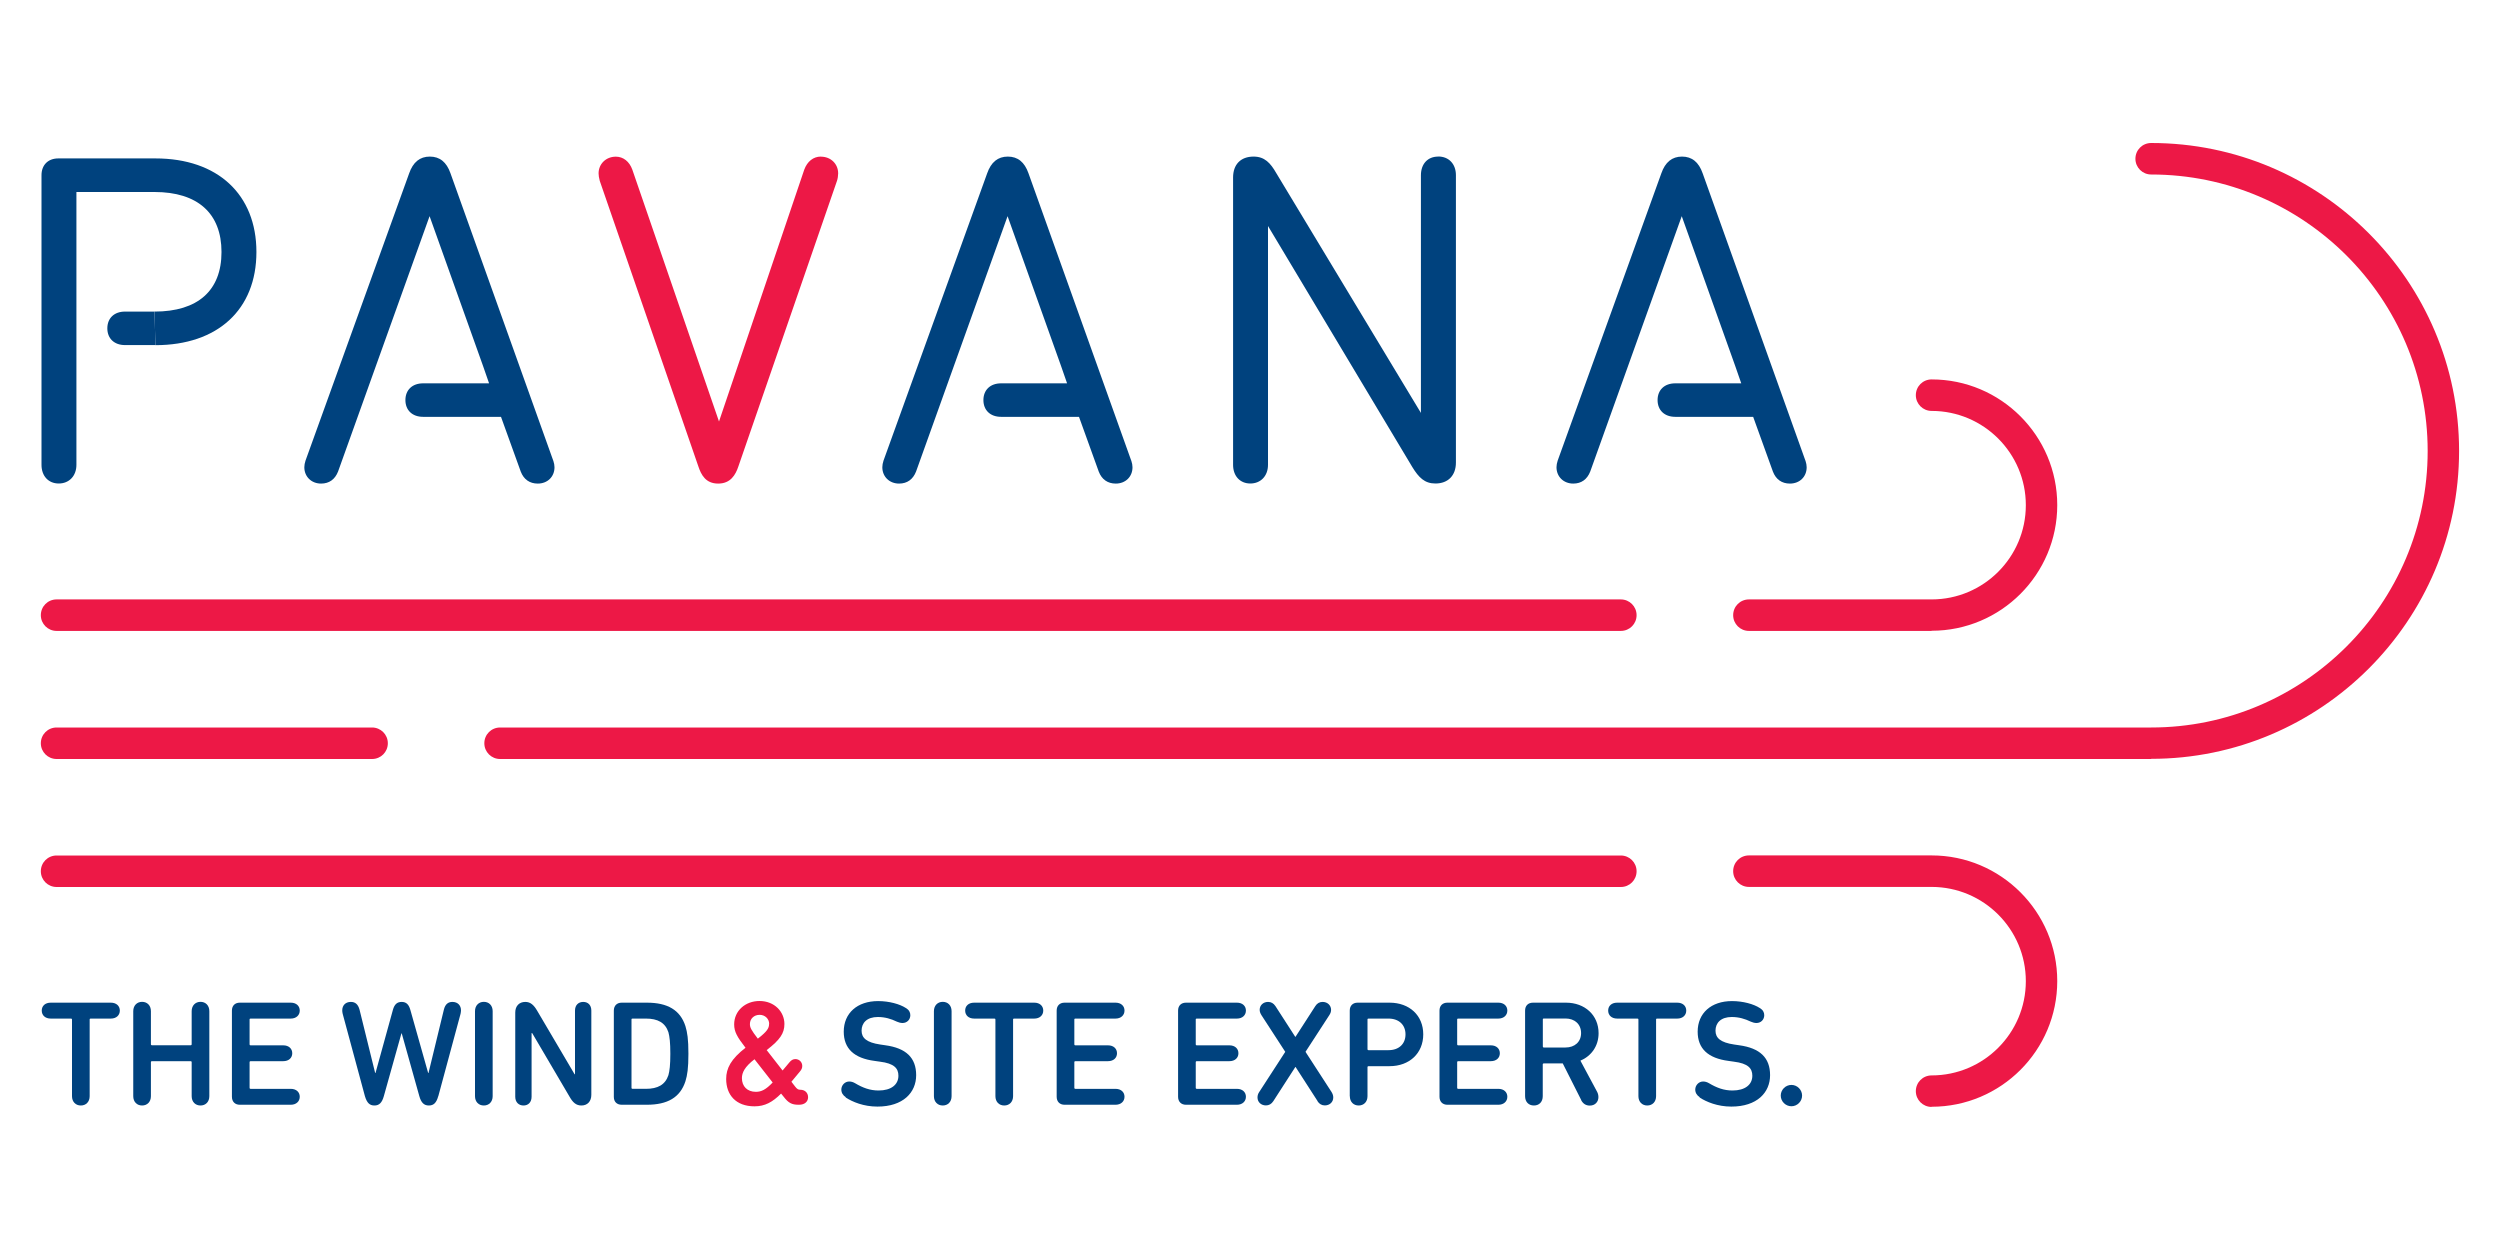
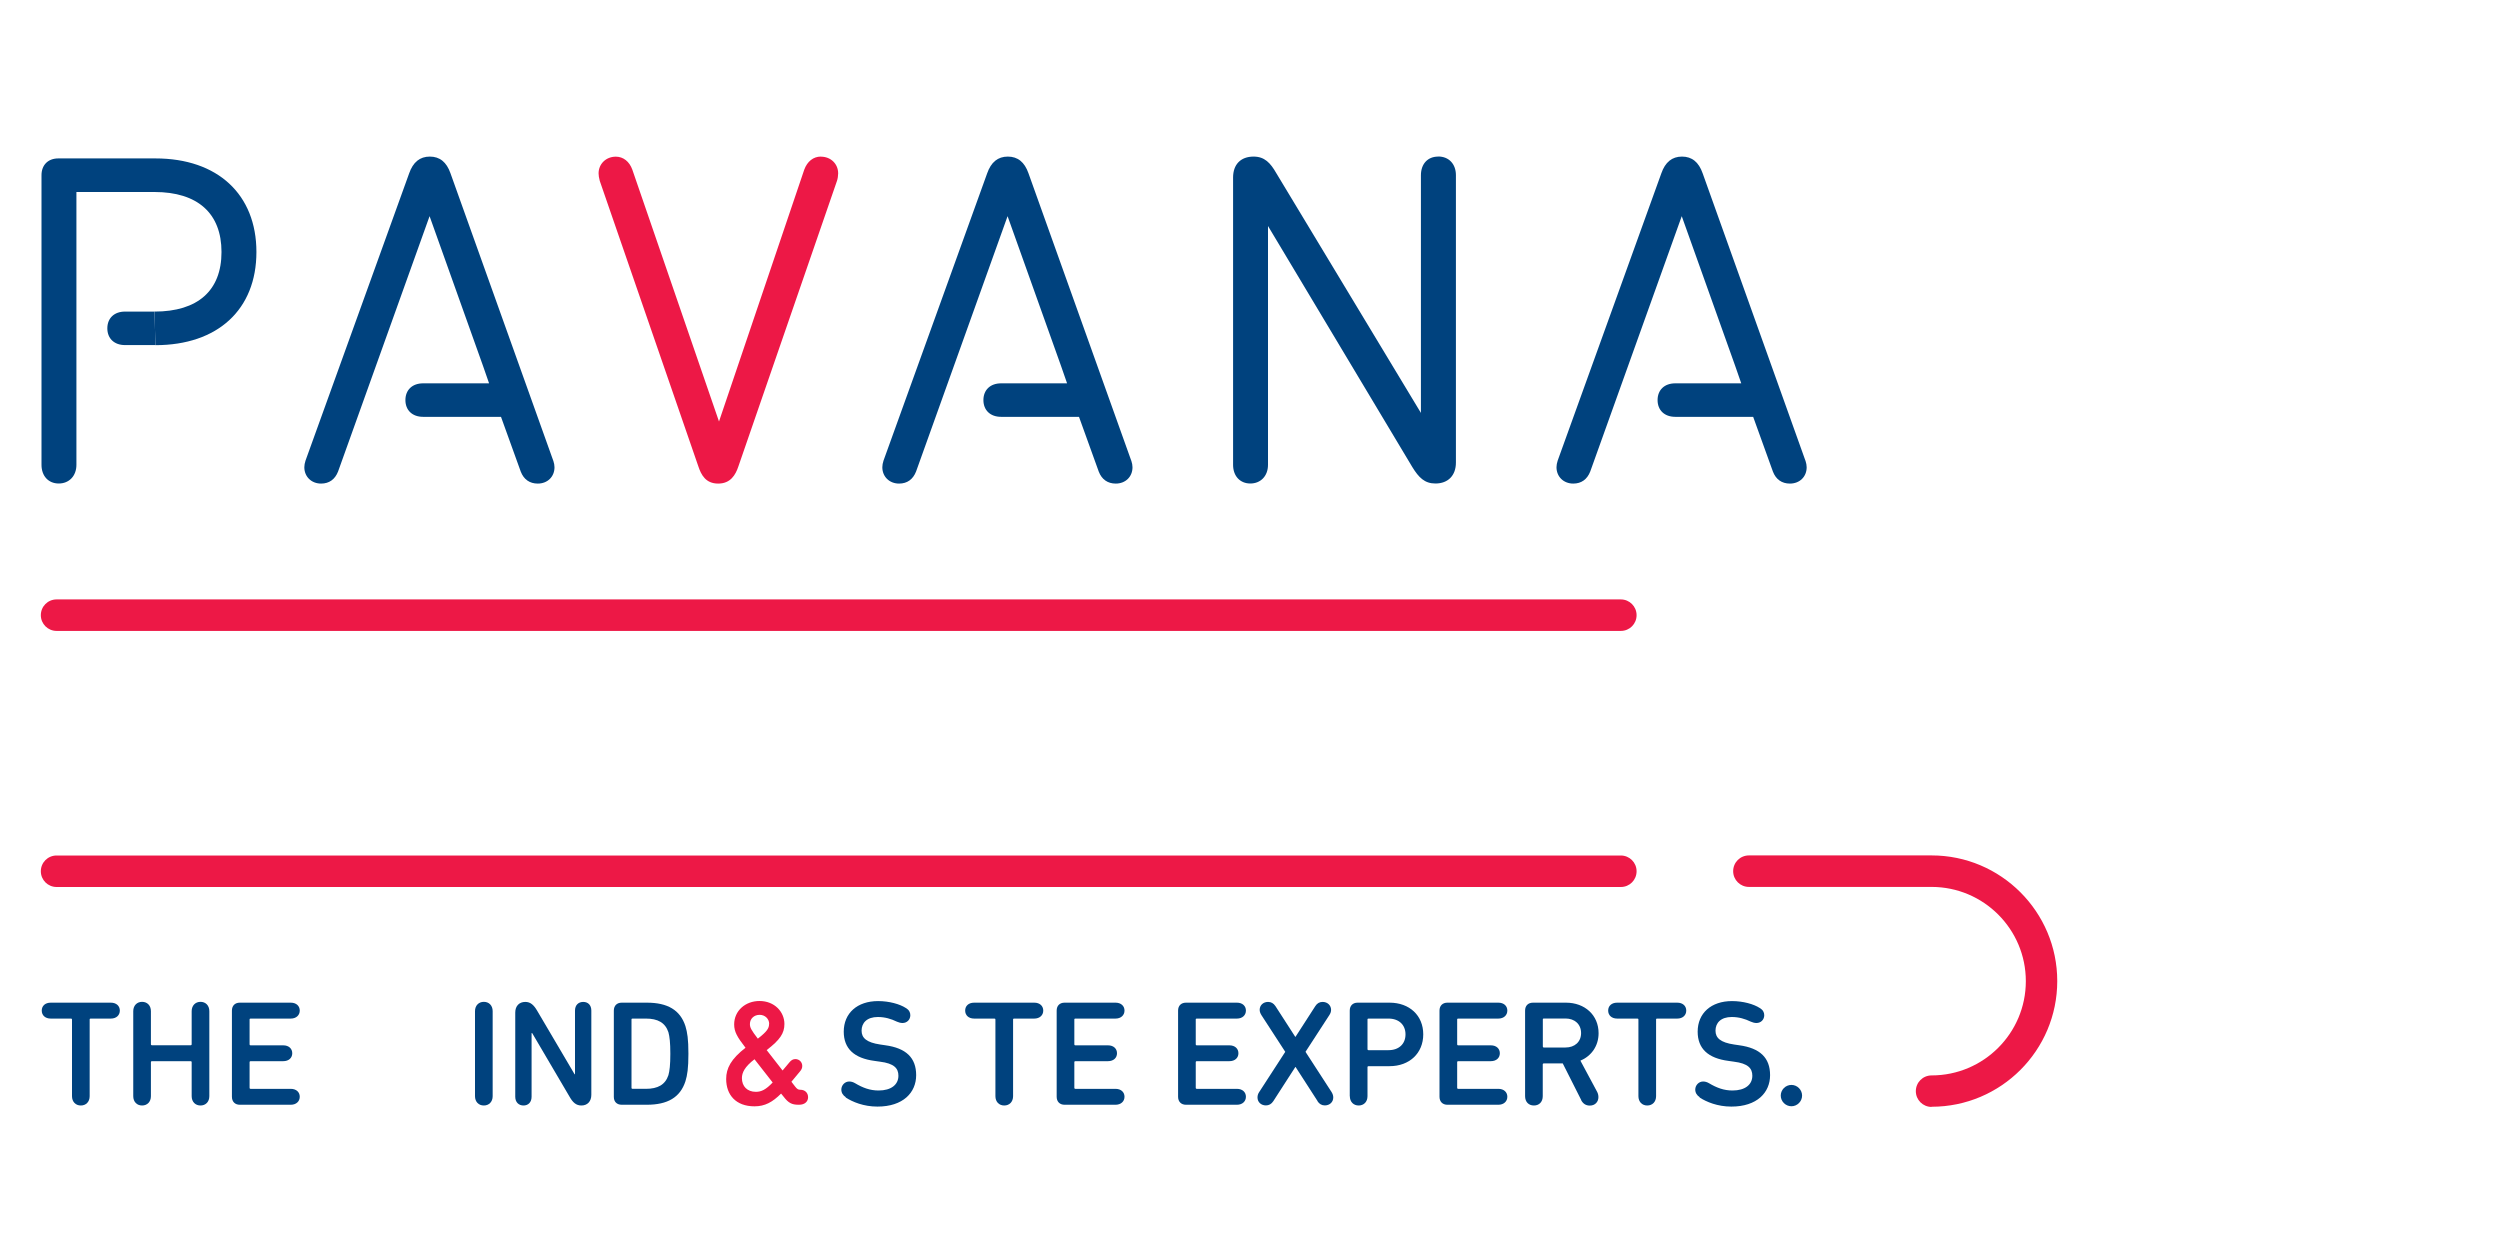
<svg xmlns="http://www.w3.org/2000/svg" id="Ebene_1" data-name="Ebene 1" version="1.1" viewBox="0 0 300 150" width="300" height="150">
  <defs>
    <style>
      .cls-1 {
        fill: #ed1846;
      }

      .cls-1, .cls-2 {
        stroke-width: 0px;
      }

      .cls-2 {
        fill: #00427e;
      }
    </style>
  </defs>
  <path class="cls-1" d="M194.51,75.71H6.79c-1.04,0-1.89-.84-1.89-1.89s.84-1.89,1.89-1.89h187.71c1.04,0,1.89.84,1.89,1.89s-.84,1.89-1.89,1.89Z" />
  <path class="cls-1" d="M231.79,132.83c-1.04,0-1.89-.84-1.89-1.89s.84-1.89,1.89-1.89c6.24,0,11.31-5.07,11.31-11.31s-5.07-11.31-11.31-11.31h-21.92c-1.04,0-1.89-.84-1.89-1.89s.84-1.89,1.89-1.89h21.92c8.31,0,15.08,6.76,15.08,15.08s-6.76,15.08-15.08,15.08Z" />
-   <path class="cls-1" d="M231.79,75.71h-21.92c-1.04,0-1.89-.84-1.89-1.89s.84-1.89,1.89-1.89h21.92c6.24,0,11.31-5.07,11.31-11.31s-5.07-11.31-11.31-11.31c-1.04,0-1.89-.84-1.89-1.89s.84-1.89,1.89-1.89c8.31,0,15.08,6.76,15.08,15.08s-6.76,15.08-15.08,15.08Z" />
  <path class="cls-1" d="M194.51,106.44H6.79c-1.04,0-1.89-.84-1.89-1.89s.84-1.89,1.89-1.89h187.71c1.04,0,1.89.84,1.89,1.89s-.84,1.89-1.89,1.89Z" />
-   <path class="cls-1" d="M44.65,91.08H6.79c-1.04,0-1.89-.84-1.89-1.89s.84-1.89,1.89-1.89h37.86c1.04,0,1.89.84,1.89,1.89s-.84,1.89-1.89,1.89Z" />
-   <path class="cls-1" d="M258.14,91.08H60.01c-1.04,0-1.89-.84-1.89-1.89s.84-1.89,1.89-1.89h198.13c18.3,0,33.18-14.88,33.18-33.18s-14.89-33.18-33.18-33.18c-1.04,0-1.89-.84-1.89-1.89s.84-1.89,1.89-1.89c20.38,0,36.95,16.58,36.95,36.95s-16.58,36.95-36.95,36.95Z" />
  <g>
    <path class="cls-2" d="M6.09,122.23c-.67,0-1.08-.4-1.08-.96s.41-.95,1.08-.95h7.21c.67,0,1.08.4,1.08.95s-.41.96-1.08.96h-2.43c-.07,0-.11.03-.11.11v9.2c0,.69-.45,1.12-1.06,1.12s-1.06-.43-1.06-1.12v-9.2c0-.07-.04-.11-.11-.11h-2.43Z" />
    <path class="cls-2" d="M15.99,121.34c0-.68.45-1.12,1.06-1.12s1.06.43,1.06,1.12v3.98c0,.07.04.11.11.11h4.67c.07,0,.11-.04.11-.11v-3.98c0-.68.45-1.12,1.06-1.12s1.06.43,1.06,1.12v10.2c0,.69-.45,1.12-1.06,1.12s-1.06-.43-1.06-1.12v-4.09c0-.07-.04-.11-.11-.11h-4.67c-.07,0-.11.04-.11.11v4.09c0,.69-.45,1.12-1.06,1.12s-1.06-.43-1.06-1.12v-10.2Z" />
    <path class="cls-2" d="M27.83,121.27c0-.58.36-.95.95-.95h6.11c.67,0,1.08.4,1.08.95s-.42.96-1.08.96h-4.83c-.07,0-.11.03-.11.11v2.99c0,.07.04.11.11.11h3.93c.67,0,1.08.4,1.08.95s-.41.95-1.08.95h-3.93c-.07,0-.11.04-.11.11v3.1c0,.07.04.11.11.11h4.83c.67,0,1.08.4,1.08.95s-.42.96-1.08.96h-6.11c-.59,0-.95-.38-.95-.96v-10.34Z" />
-     <path class="cls-2" d="M52.59,131.54c-.22.81-.56,1.12-1.13,1.12s-.92-.33-1.14-1.12l-2.11-7.53h-.04l-2.11,7.53c-.22.79-.56,1.12-1.13,1.12s-.9-.31-1.14-1.12l-2.67-9.89c-.04-.14-.05-.31-.05-.41,0-.58.38-1.01,1.03-1.01.52,0,.87.27,1.05.95l1.87,7.58h.04l2.09-7.58c.18-.65.5-.95,1.05-.95s.86.31,1.04.95l2.14,7.58h.04l1.84-7.58c.16-.68.52-.95,1.03-.95.65,0,1.03.43,1.03,1.01,0,.11-.02.27-.05.41l-2.67,9.89Z" />
    <path class="cls-2" d="M57,121.34c0-.68.45-1.12,1.06-1.12s1.06.43,1.06,1.12v10.2c0,.69-.45,1.12-1.06,1.12s-1.06-.43-1.06-1.12v-10.2Z" />
    <path class="cls-2" d="M61.83,121.51c0-.79.47-1.28,1.21-1.28.61,0,1.01.36,1.41,1.04l4.5,7.64h.05v-7.64c0-.67.42-1.04.99-1.04s.97.38.97,1.04v10.11c0,.79-.47,1.28-1.19,1.28-.63,0-1.03-.36-1.42-1.05l-4.49-7.64h-.07v7.64c0,.67-.41,1.05-.97,1.05s-.99-.38-.99-1.05v-10.1Z" />
    <path class="cls-2" d="M73.66,121.27c0-.58.36-.95.95-.95h3.01c2.49,0,4,.88,4.63,2.81.23.76.36,1.57.36,3.32s-.13,2.56-.36,3.31c-.63,1.93-2.14,2.81-4.63,2.81h-3.01c-.59,0-.95-.36-.95-.94v-10.36ZM75.89,130.66h1.62c1.42,0,2.32-.49,2.7-1.64.14-.5.23-1.23.23-2.57s-.09-2.07-.23-2.58c-.38-1.15-1.28-1.64-2.7-1.64h-1.62c-.07,0-.11.03-.11.11v8.21c0,.07.04.11.11.11Z" />
    <path class="cls-1" d="M89.47,125.74c-.99-1.28-1.37-1.91-1.37-2.81,0-1.64,1.35-2.81,3.04-2.81,1.8,0,2.99,1.3,2.99,2.76,0,1.12-.54,1.91-2.13,3.13l1.91,2.45.85-1.01c.18-.22.41-.36.68-.36.47,0,.83.36.83.83,0,.22-.07.42-.27.65l-1.03,1.24.43.56c.25.32.38.4.63.4.58,0,.94.38.94.9s-.4.9-1.08.9h-.07c-.81,0-1.21-.22-1.78-.96l-.31-.38c-1.04,1.04-1.95,1.53-3.19,1.53-2.25,0-3.4-1.39-3.4-3.28,0-1.3.59-2.4,2.32-3.75ZM90.7,131.02c.67,0,1.21-.27,2.02-1.12l-2.18-2.79c-1.17.9-1.51,1.6-1.51,2.27,0,.97.63,1.64,1.68,1.64ZM92.3,122.86c0-.59-.49-1.08-1.14-1.08-.68,0-1.17.47-1.17,1.1,0,.43.14.7.95,1.76,1.13-.88,1.35-1.26,1.35-1.78Z" />
    <path class="cls-2" d="M101.5,131.67c-.34-.22-.54-.54-.54-.92,0-.5.4-.97.95-.97.23,0,.47.07.69.2.94.56,1.8.88,2.83.88,1.51,0,2.38-.7,2.38-1.77,0-.88-.5-1.48-2.22-1.69l-.63-.09c-2.47-.32-3.71-1.48-3.71-3.51,0-2.22,1.62-3.67,4.12-3.67,1.33,0,2.61.36,3.33.83.38.22.54.52.54.86,0,.54-.4.94-.94.94-.22,0-.47-.07-.67-.16-.7-.34-1.44-.56-2.29-.56-1.3,0-1.95.7-1.95,1.64,0,.88.61,1.42,2.23,1.66l.61.09c2.5.34,3.71,1.5,3.71,3.59s-1.57,3.77-4.65,3.77c-1.66,0-2.99-.56-3.82-1.1Z" />
-     <path class="cls-2" d="M112.07,121.34c0-.68.45-1.12,1.06-1.12s1.06.43,1.06,1.12v10.2c0,.69-.45,1.12-1.06,1.12s-1.06-.43-1.06-1.12v-10.2Z" />
    <path class="cls-2" d="M116.9,122.23c-.67,0-1.08-.4-1.08-.96s.41-.95,1.08-.95h7.21c.67,0,1.08.4,1.08.95s-.41.96-1.08.96h-2.43c-.07,0-.11.03-.11.11v9.2c0,.69-.45,1.12-1.06,1.12s-1.06-.43-1.06-1.12v-9.2c0-.07-.04-.11-.11-.11h-2.43Z" />
    <path class="cls-2" d="M126.8,121.27c0-.58.36-.95.95-.95h6.11c.67,0,1.08.4,1.08.95s-.42.96-1.08.96h-4.83c-.07,0-.11.03-.11.11v2.99c0,.07.04.11.11.11h3.93c.67,0,1.08.4,1.08.95s-.41.95-1.08.95h-3.93c-.07,0-.11.04-.11.11v3.1c0,.07.04.11.11.11h4.83c.67,0,1.08.4,1.08.95s-.42.96-1.08.96h-6.11c-.59,0-.95-.38-.95-.96v-10.34Z" />
    <path class="cls-2" d="M141.37,121.27c0-.58.36-.95.95-.95h6.11c.67,0,1.08.4,1.08.95s-.42.96-1.08.96h-4.83c-.07,0-.11.03-.11.11v2.99c0,.07.04.11.11.11h3.93c.67,0,1.08.4,1.08.95s-.41.95-1.08.95h-3.93c-.07,0-.11.04-.11.11v3.1c0,.07.04.11.11.11h4.83c.67,0,1.08.4,1.08.95s-.42.96-1.08.96h-6.11c-.59,0-.95-.38-.95-.96v-10.34Z" />
    <path class="cls-2" d="M158.12,132.15l-2.65-4.11h-.03l-2.65,4.11c-.23.34-.52.5-.88.5-.59,0-1.01-.41-1.01-.95,0-.22.05-.43.2-.65l3.13-4.83-2.85-4.39c-.14-.22-.22-.43-.22-.65,0-.54.42-.95,1.01-.95.36,0,.65.16.88.5l2.38,3.69h.03l2.38-3.69c.22-.34.5-.5.88-.5.58,0,1.01.42,1.01.95,0,.22-.07.43-.22.65l-2.85,4.39,3.13,4.83c.14.23.2.43.2.65,0,.54-.42.95-1.01.95-.36,0-.65-.16-.88-.5Z" />
    <path class="cls-2" d="M161.97,131.54v-10.27c0-.58.36-.95.94-.95h3.84c2.38,0,4.04,1.53,4.04,3.8s-1.66,3.82-4.04,3.82h-2.54c-.07,0-.11.04-.11.11v3.49c0,.69-.45,1.12-1.06,1.12s-1.06-.43-1.06-1.12ZM168.66,124.12c0-1.12-.77-1.89-2.04-1.89h-2.41c-.07,0-.11.03-.11.11v3.57c0,.07.04.11.11.11h2.41c1.26,0,2.04-.76,2.04-1.89Z" />
    <path class="cls-2" d="M172.74,121.27c0-.58.36-.95.95-.95h6.11c.67,0,1.08.4,1.08.95s-.42.96-1.08.96h-4.83c-.07,0-.11.03-.11.11v2.99c0,.07.04.11.11.11h3.93c.67,0,1.08.4,1.08.95s-.41.95-1.08.95h-3.93c-.07,0-.11.04-.11.11v3.1c0,.07.04.11.11.11h4.83c.67,0,1.08.4,1.08.95s-.42.96-1.08.96h-6.11c-.59,0-.95-.38-.95-.96v-10.34Z" />
    <path class="cls-2" d="M189.74,131.99l-2.21-4.38h-2.29c-.07,0-.11.04-.11.11v3.82c0,.69-.43,1.12-1.06,1.12s-1.06-.43-1.06-1.12v-10.27c0-.58.36-.95.95-.95h3.96c2.25,0,3.91,1.49,3.91,3.66,0,1.55-.87,2.74-2.18,3.3l2,3.73c.11.2.16.43.16.65,0,.56-.4,1.01-1.03,1.01-.45,0-.81-.2-1.05-.67ZM189.73,123.97c0-1.06-.76-1.75-1.87-1.75h-2.61c-.07,0-.11.03-.11.11v3.26c0,.07.04.11.11.11h2.61c1.12,0,1.87-.69,1.87-1.73Z" />
    <path class="cls-2" d="M194.06,122.23c-.67,0-1.08-.4-1.08-.96s.41-.95,1.08-.95h7.21c.67,0,1.08.4,1.08.95s-.41.96-1.08.96h-2.43c-.07,0-.11.03-.11.11v9.2c0,.69-.45,1.12-1.06,1.12s-1.06-.43-1.06-1.12v-9.2c0-.07-.04-.11-.11-.11h-2.43Z" />
    <path class="cls-2" d="M203.97,131.67c-.34-.22-.54-.54-.54-.92,0-.5.4-.97.95-.97.23,0,.47.07.69.2.94.56,1.8.88,2.83.88,1.51,0,2.38-.7,2.38-1.77,0-.88-.5-1.48-2.22-1.69l-.63-.09c-2.47-.32-3.71-1.48-3.71-3.51,0-2.22,1.62-3.67,4.12-3.67,1.33,0,2.61.36,3.33.83.38.22.54.52.54.86,0,.54-.4.94-.94.94-.22,0-.47-.07-.67-.16-.7-.34-1.44-.56-2.29-.56-1.3,0-1.95.7-1.95,1.64,0,.88.61,1.42,2.23,1.66l.61.09c2.5.34,3.71,1.5,3.71,3.59s-1.57,3.77-4.65,3.77c-1.66,0-2.99-.56-3.82-1.1Z" />
    <path class="cls-2" d="M214.97,130.19c.7,0,1.28.58,1.28,1.28s-.58,1.28-1.28,1.28-1.28-.58-1.28-1.28.58-1.28,1.28-1.28Z" />
  </g>
  <path class="cls-2" d="M18.65,41.42c7.48,0,12.12-4.28,12.12-11.18s-4.64-11.23-12.12-11.23H6.99c-1.22,0-2.01.79-2.01,2.01v34.76c0,1.34.83,2.24,2.07,2.24s2.12-.9,2.12-2.24V23.04h9.37c5.18,0,8.04,2.56,8.04,7.2s-2.85,7.15-8.04,7.15" />
  <path class="cls-1" d="M98.5,18.79c-.89,0-1.63.58-1.99,1.57l-10.23,30.22-10.4-30.22c-.35-.98-1.09-1.56-1.98-1.56-1.18,0-2.07.87-2.07,2.01,0,.23.04.51.14.89l11.83,34.26c.34,1.03.89,2.07,2.38,2.07s2.09-1.05,2.43-2.07l11.83-34.26c.08-.23.14-.62.14-.89,0-1.15-.89-2.01-2.07-2.01Z" />
  <path class="cls-2" d="M172.58,18.79c-1.26,0-2.07.88-2.07,2.24v28.52l-17.36-28.78c-.7-1.22-1.4-1.98-2.72-1.98-1.54,0-2.46.94-2.46,2.51v34.48c0,1.34.83,2.24,2.07,2.24s2.12-.9,2.12-2.24v-28.66l17.32,28.93c.77,1.25,1.47,1.97,2.77,1.97,1.52,0,2.46-.96,2.46-2.51V21.02c0-1.34-.85-2.24-2.12-2.24Z" />
  <path class="cls-2" d="M66.39,55.28l-12.33-34.48c-.47-1.35-1.29-2.01-2.48-2.01s-2.01.66-2.48,2.01l-12.44,34.48h0c-.09.28-.14.54-.14.79,0,1.13.85,1.96,2.01,1.96.97,0,1.67-.5,2.04-1.45l10.98-30.64,6.41,17.96.73,2.1h-7.92c-1.29,0-2.12.79-2.12,2.01s.83,2.01,2.12,2.01h9.3s.03,0,.05,0l2.37,6.57c.36.94,1.07,1.44,2.04,1.44,1.17,0,2.01-.82,2.01-1.96,0-.24-.05-.5-.14-.78Z" />
  <path class="cls-2" d="M18.54,37.39h-3.54c-1.29,0-2.12.79-2.12,2.01s.83,2.01,2.12,2.01h3.65" />
  <path class="cls-2" d="M135.75,55.28l-12.33-34.48c-.47-1.35-1.29-2.01-2.48-2.01s-2.01.66-2.48,2.01l-12.44,34.48h0c-.09.28-.14.54-.14.79,0,1.13.85,1.96,2.01,1.96.97,0,1.67-.5,2.04-1.45l10.98-30.64,6.41,17.96.73,2.1h-7.92c-1.29,0-2.12.79-2.12,2.01s.83,2.01,2.12,2.01h9.3s.03,0,.05,0l2.37,6.57c.36.94,1.07,1.44,2.04,1.44,1.17,0,2.01-.82,2.01-1.96,0-.24-.05-.5-.14-.78Z" />
  <path class="cls-2" d="M216.65,55.28l-12.33-34.48c-.47-1.35-1.29-2.01-2.48-2.01s-2.01.66-2.48,2.01l-12.44,34.48h0c-.09.28-.14.54-.14.79,0,1.13.85,1.96,2.01,1.96.97,0,1.67-.5,2.04-1.45l10.98-30.64,6.41,17.96.73,2.1h-7.92c-1.29,0-2.12.79-2.12,2.01s.83,2.01,2.12,2.01h9.3s.03,0,.05,0l2.37,6.57c.36.94,1.07,1.44,2.04,1.44,1.17,0,2.01-.82,2.01-1.96,0-.24-.05-.5-.14-.78Z" />
</svg>